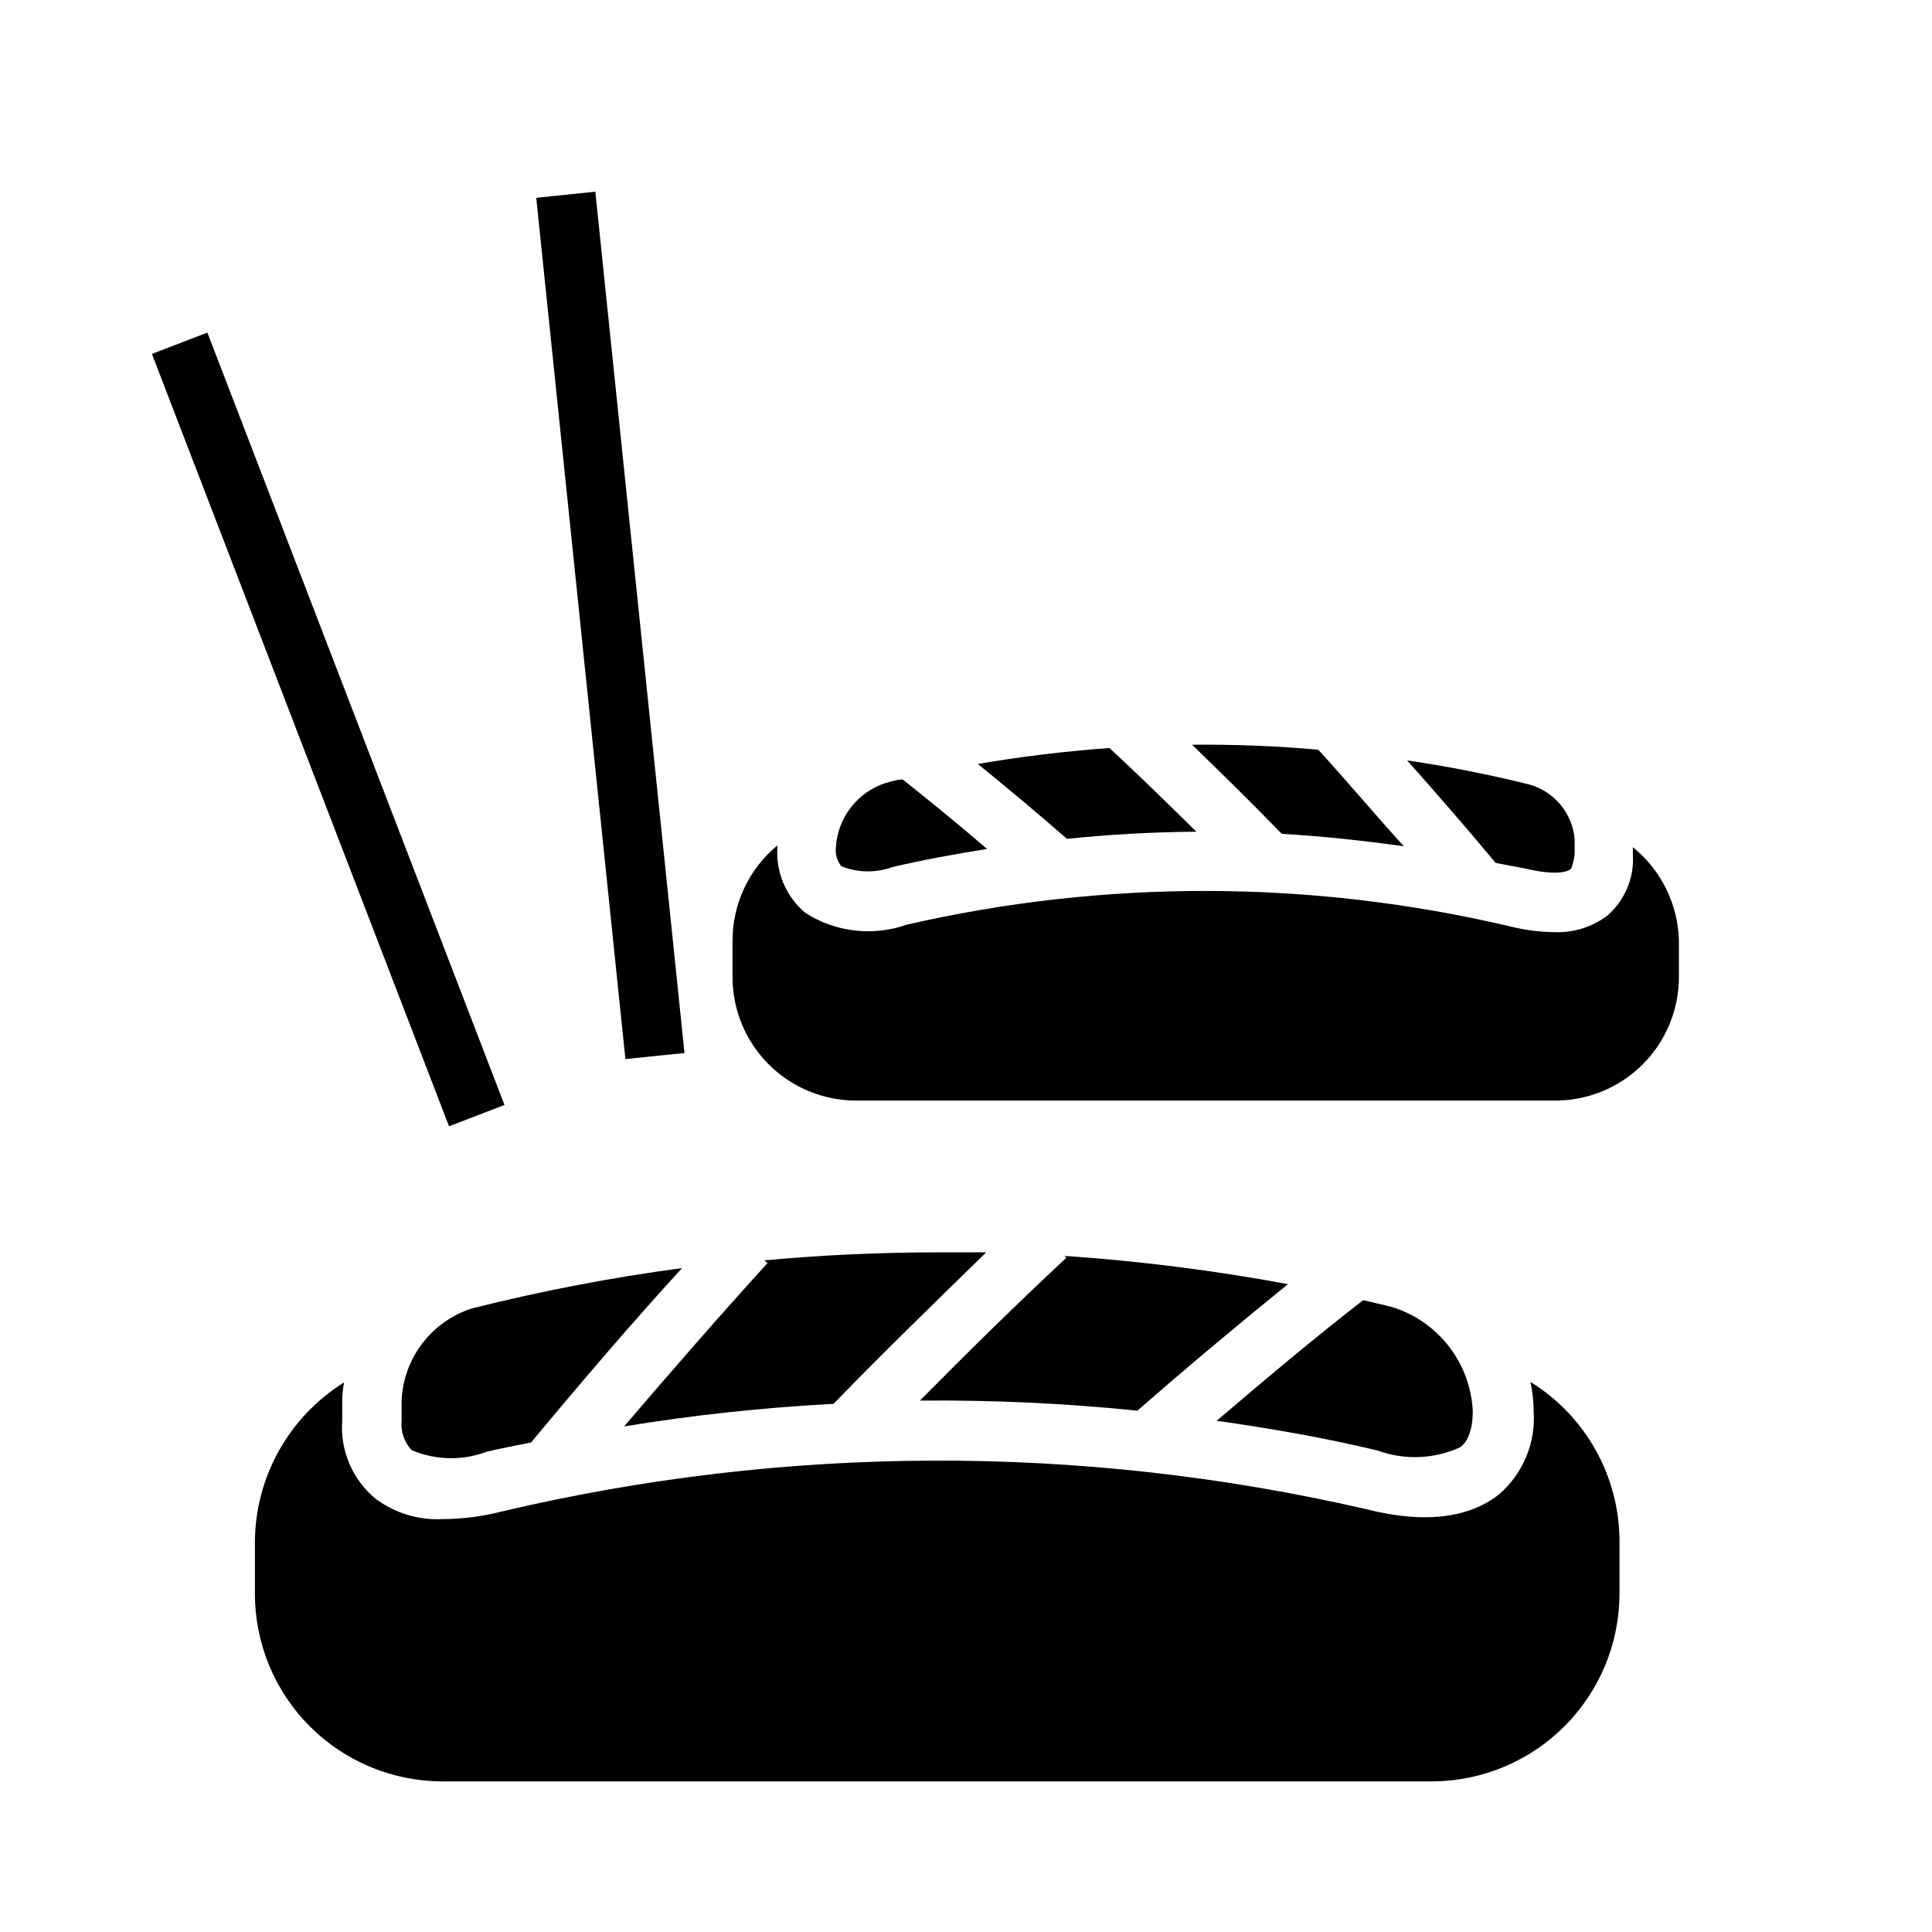
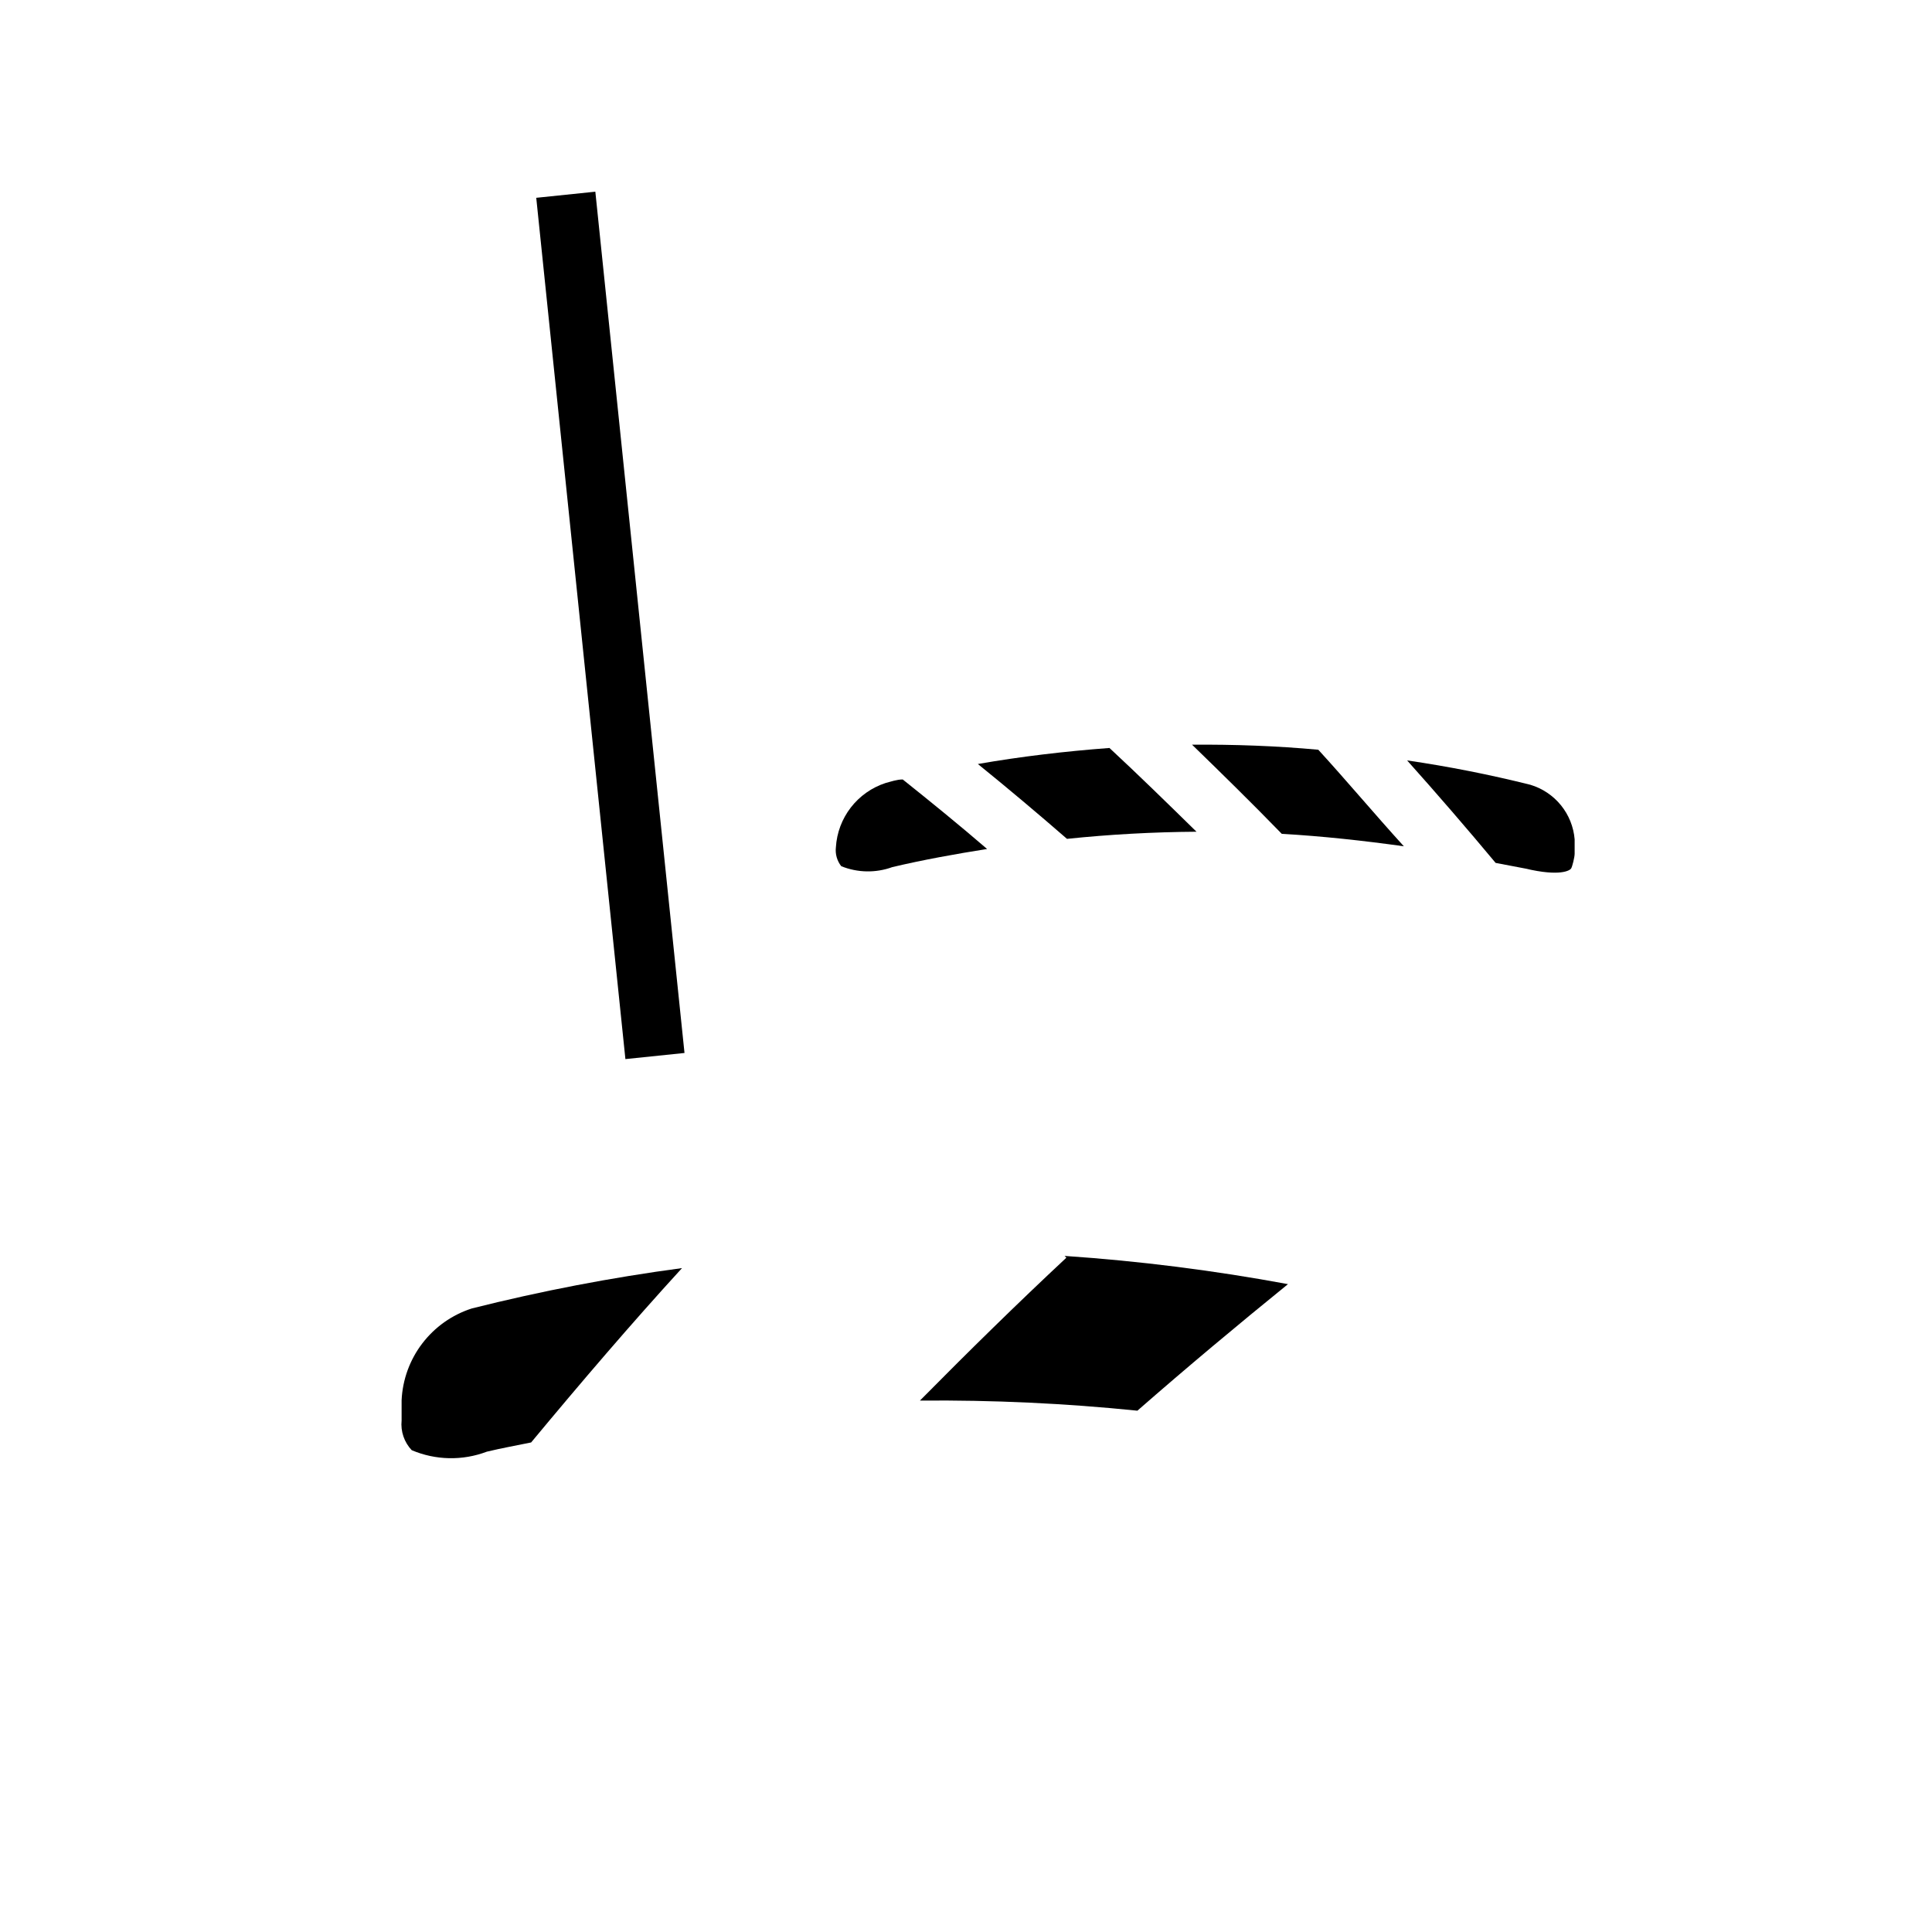
<svg xmlns="http://www.w3.org/2000/svg" fill="#000000" width="800px" height="800px" version="1.1" viewBox="144 144 512 512">
  <g>
    <path d="m250.43 520.44c-0.293 2.887 0.684 5.762 2.676 7.871 6.34 2.695 13.477 2.84 19.918 0.395 3.938-0.945 7.871-1.652 11.73-2.441 13.066-15.742 26.527-31.488 39.988-46.207-18.766 2.504-37.375 6.078-55.734 10.703-5.207 1.68-9.773 4.91-13.094 9.258-3.32 4.344-5.234 9.605-5.484 15.066z" />
-     <path d="m549.57 510.21c0.57 2.586 0.863 5.223 0.867 7.871 0.559 8.363-2.852 16.504-9.211 21.965-7.871 6.219-19.68 7.871-35.344 3.856-75.297-17.309-153.56-17.094-228.76 0.629-5.144 1.324-10.434 2.012-15.746 2.047-6.371 0.344-12.664-1.551-17.789-5.352-6.18-5.062-9.5-12.82-8.895-20.781v-5.356c0.039-1.582 0.195-3.16 0.473-4.723-14.652 9.137-23.574 25.164-23.617 42.43v13.543c0 13.191 5.242 25.848 14.57 35.18 9.332 9.328 21.984 14.57 35.18 14.57h262.45c13.133-0.105 25.695-5.391 34.953-14.707 9.258-9.316 14.465-21.91 14.484-35.043v-13.543c0.086-17.34-8.859-33.477-23.617-42.586z" />
-     <path d="m347.41 478.72c-12.754 14.012-25.426 28.574-38.023 43.297 18.375-3.012 36.902-5.012 55.5-5.984 13.301-13.695 27.234-27.234 40.461-40.145h-12.91c-15.324 0-30.621 0.707-45.895 2.125z" />
    <path d="m540.36 372.68 7.871 1.496c9.289 2.203 11.809 0.473 12.121 0 0.316-0.473 0.945-2.992 0.945-3.938v-3.777h0.004c-0.273-3.316-1.535-6.469-3.629-9.055-2.094-2.582-4.918-4.477-8.102-5.43-10.773-2.695-21.68-4.852-32.668-6.457 7.977 8.922 15.797 17.977 23.457 27.16z" />
    <path d="m426.13 476.83 0.473 0.473c-12.988 12.121-25.977 24.875-38.809 37.863v0.004c19.242-0.172 38.48 0.723 57.625 2.676 13.227-11.57 26.609-22.75 39.91-33.535-19.574-3.633-39.34-6.133-59.199-7.481z" />
-     <path d="m576.73 370.48c0.391 6.223-2.18 12.262-6.93 16.297-4.047 2.973-8.992 4.473-14.012 4.25-3.875-0.047-7.734-0.547-11.492-1.496-52.609-12.398-107.36-12.559-160.04-0.473-8.953 3.148-18.859 1.984-26.844-3.148-5.078-4.266-7.828-10.695-7.398-17.316v-0.551c-7.535 6.227-11.895 15.492-11.887 25.27v9.605-0.004c0 8.688 3.449 17.016 9.59 23.156s14.473 9.594 23.156 9.594h184.99c8.742 0.082 17.152-3.332 23.359-9.48 6.211-6.152 9.703-14.527 9.703-23.27v-9.602c-0.219-9.66-4.684-18.73-12.199-24.797z" />
    <path d="m483.68 364.97c10.863 0.629 21.648 1.812 32.355 3.305-7.871-8.66-15.035-17.238-22.672-25.586-11.098-1.023-22.277-1.418-33.457-1.34 7.949 7.719 15.898 15.512 23.773 23.621z" />
    <path d="m438.02 342.22c-11.652 0.867-23.617 2.281-34.875 4.25 7.871 6.375 15.742 12.988 23.617 19.836 11.336-1.18 22.828-1.812 34.32-1.891-7.711-7.555-15.348-15.031-23.062-22.195z" />
    <path d="m380.48 373.79c8.344-1.969 16.688-3.465 25.113-4.801-7.398-6.375-14.957-12.516-22.355-18.422-1.574 0-3.07 0.551-4.566 0.945h-0.004c-3.641 1.191-6.84 3.449-9.188 6.481-2.344 3.031-3.723 6.695-3.957 10.523-0.215 1.801 0.297 3.609 1.418 5.035 4.328 1.75 9.152 1.836 13.539 0.238z" />
-     <path d="m466.44 520.52c14.328 2.047 28.496 4.488 42.586 7.871h0.004c7.144 2.625 15.043 2.312 21.961-0.867 0.789-0.629 3.305-2.598 3.305-9.684l0.004 0.004c-0.324-6.18-2.523-12.113-6.305-17.008-3.785-4.898-8.973-8.52-14.871-10.387-2.598-0.707-5.273-1.258-7.871-1.891-12.992 10.078-25.902 20.941-38.812 31.961z" />
    <path d="m286.11 196.42 15.66-1.621 23.629 228.25-15.66 1.621z" />
-     <path d="m184.26 237.79 14.695-5.652 78.738 204.69-14.695 5.652z" />
  </g>
</svg>